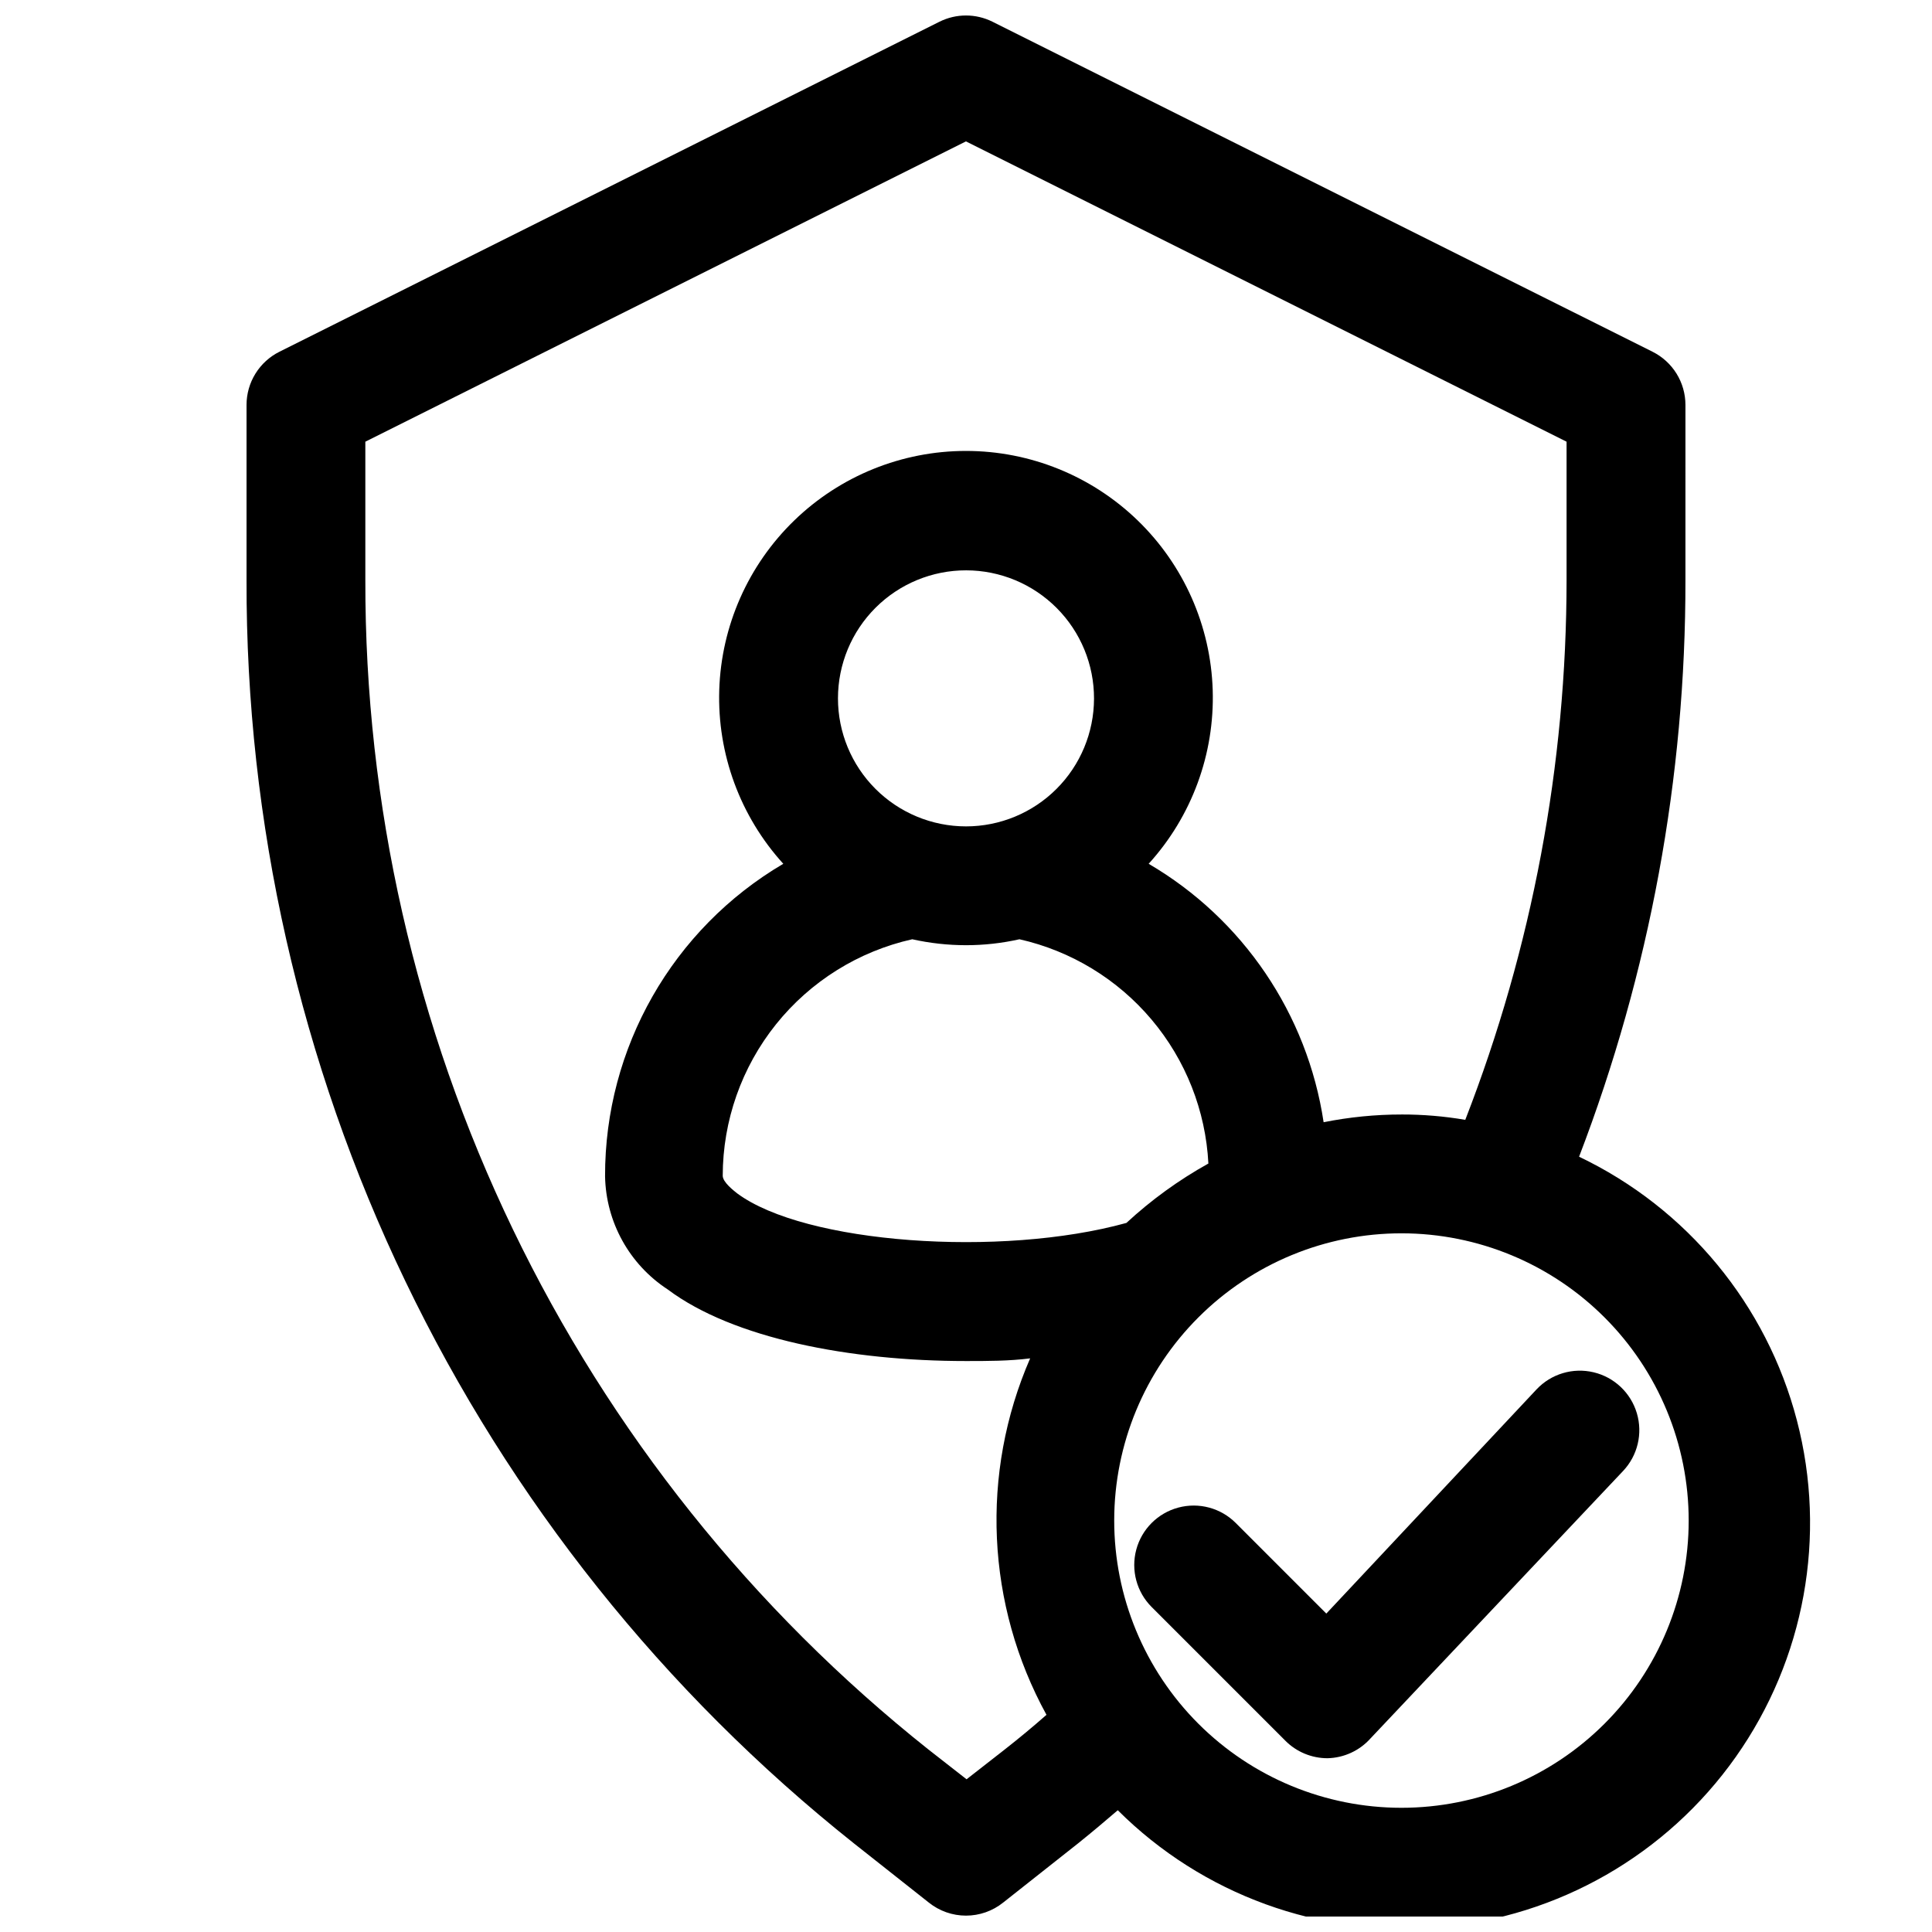
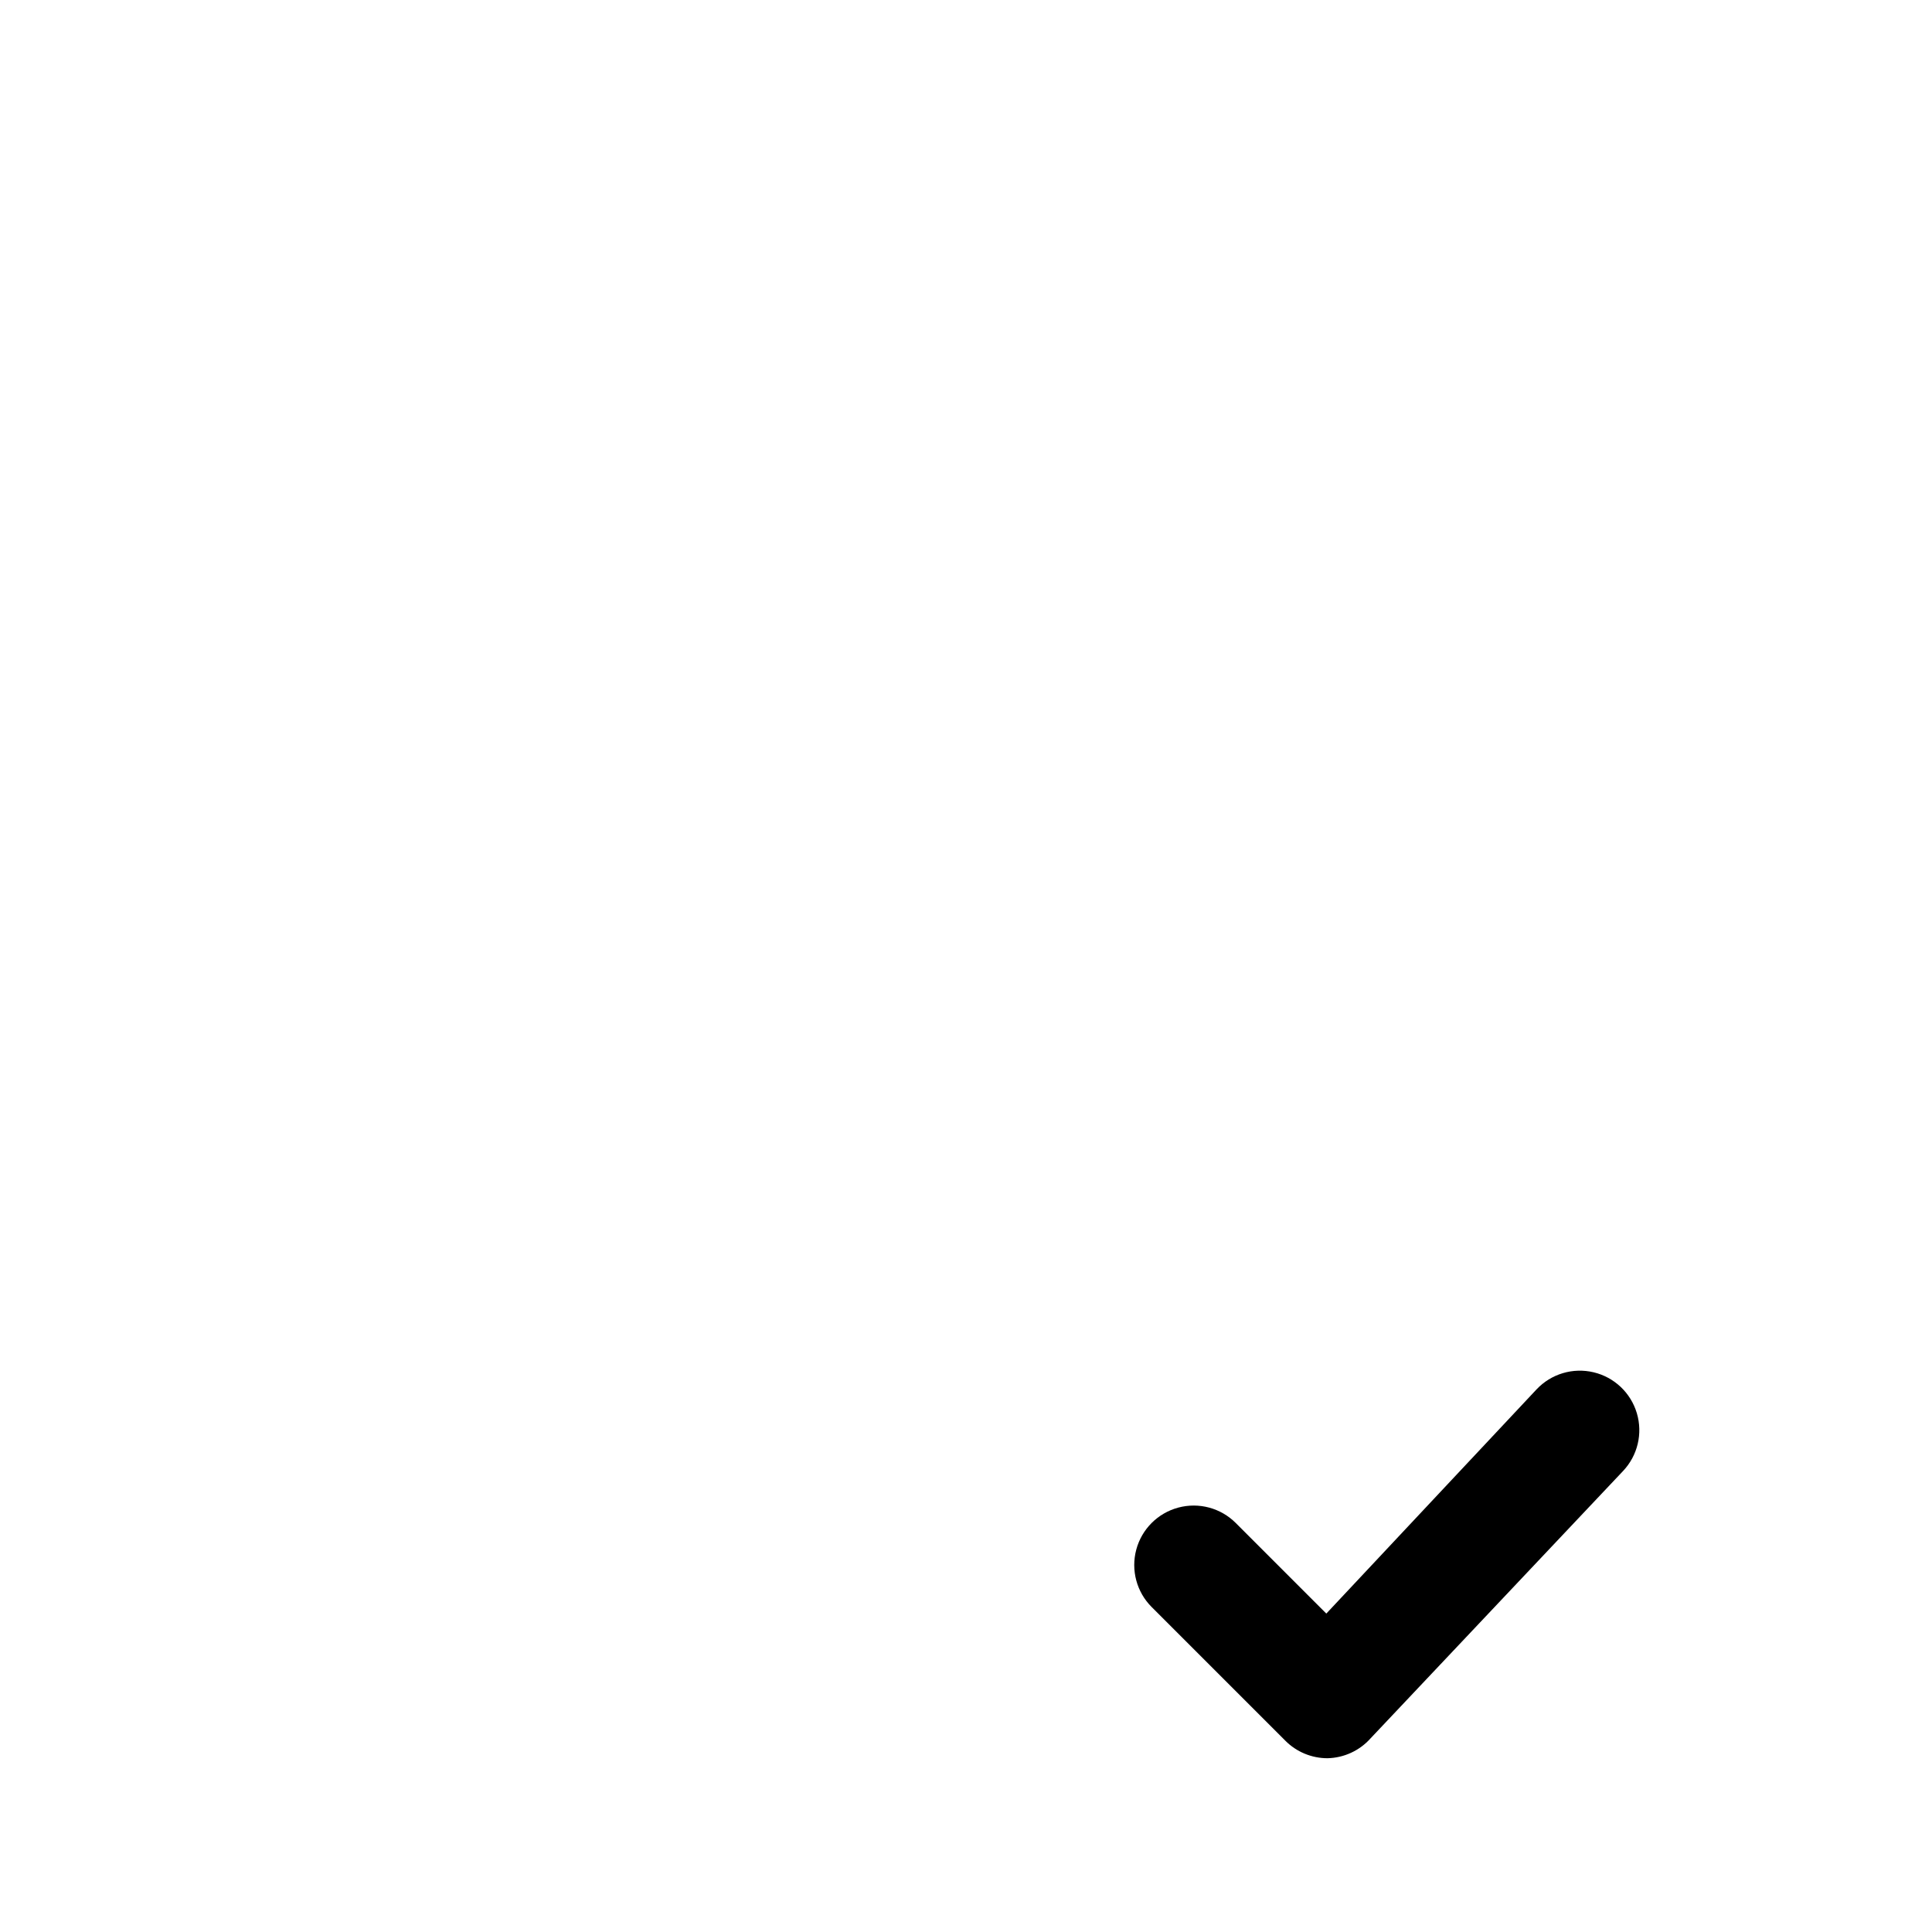
<svg xmlns="http://www.w3.org/2000/svg" width="800px" height="800px" version="1.1" viewBox="144 144 512 512">
  <defs>
    <clipPath id="a">
      <path d="m209 148.09h415v503.81h-415z" />
    </clipPath>
  </defs>
  <g clip-path="url(#a)">
-     <path d="m590.66 251.3c-0.004-2.93-0.82-5.801-2.363-8.289-1.547-2.488-3.754-4.5-6.375-5.805l-174.92-87.457c-4.414-2.191-9.598-2.191-14.012 0l-174.92 87.457c-2.621 1.305-4.828 3.316-6.371 5.805-1.543 2.488-2.363 5.359-2.363 8.289v46.367c-0.176 64.328 14.207 127.86 42.074 185.84 27.863 57.98 68.488 108.91 118.83 148.96l19.918 15.742c2.789 2.234 6.262 3.453 9.84 3.453 3.574 0 7.047-1.219 9.84-3.453l19.918-15.742c3.621-2.914 7.086-5.824 10.469-8.738h-0.004c22.441 22.375 53.605 33.715 85.176 30.992 31.57-2.723 60.332-19.234 78.605-45.121 18.277-25.887 24.203-58.52 16.195-89.18-8.004-30.66-29.125-56.227-57.723-69.879 18.711-48.793 28.266-100.62 28.184-152.87zm-190.66 111.7c-9.004 0-17.637-3.578-24-9.945-6.367-6.371-9.938-15.008-9.93-24.008 0.008-9.004 3.59-17.637 9.965-23.996 6.375-6.356 15.012-9.922 24.016-9.906 9.004 0.012 17.633 3.606 23.984 9.984 6.356 6.375 9.914 15.02 9.891 24.02-0.02 8.988-3.602 17.598-9.965 23.941-6.359 6.348-14.977 9.91-23.961 9.91zm-14.25 29.914c4.68 1.043 9.457 1.57 14.25 1.574 4.766 0 9.516-0.527 14.168-1.574 13.688 3.09 25.984 10.57 35.023 21.301 9.039 10.73 14.324 24.121 15.043 38.133-7.844 4.363-15.141 9.648-21.727 15.742-33.297 9.211-85.254 5.512-103.2-7.871-0.867-0.707-3.777-2.914-3.777-4.644 0.02-14.594 5.004-28.746 14.129-40.133 9.129-11.387 21.855-19.332 36.094-22.527zm205.77 154.05c0 20.195-8.023 39.559-22.305 53.836-14.281 14.277-33.648 22.293-53.844 22.285-20.191-0.004-39.555-8.035-53.828-22.32-14.27-14.289-22.281-33.66-22.266-53.852 0.012-20.195 8.051-39.555 22.34-53.82 14.293-14.27 33.668-22.273 53.859-22.25 20.176 0.02 39.52 8.051 53.777 22.324 14.258 14.273 22.266 33.621 22.266 53.797zm-76.043-107.61c-6.949-0.004-13.887 0.684-20.703 2.047-4.309-28.664-21.352-53.84-46.367-68.488 11.426-12.57 17.512-29.098 16.973-46.078-0.543-16.98-7.668-33.082-19.871-44.902s-28.523-18.43-45.512-18.43c-16.992 0-33.312 6.609-45.516 18.43s-19.328 27.922-19.871 44.902c-0.539 16.98 5.547 33.508 16.973 46.078-29.336 17.254-47.316 48.781-47.234 82.816 0.227 12.129 6.445 23.363 16.613 29.992 17.316 12.988 48.332 18.969 79.035 18.969 5.746 0 11.414 0 17.004-0.707-13.262 30.461-11.66 65.344 4.328 94.465-3.516 3.098-7.215 6.168-11.098 9.211l-10.078 7.871-10.078-7.871c-46.648-37.066-84.309-84.207-110.16-137.89-25.848-53.684-39.215-112.52-39.094-172.11v-36.605l159.17-79.586 159.17 79.586v36.605c-0.004 48.953-9.105 97.484-26.844 143.11-5.566-0.953-11.203-1.426-16.848-1.418z" />
-   </g>
+     </g>
  <path d="m471.48 547.6c-3.981-3.977-9.781-5.531-15.215-4.074-5.438 1.453-9.684 5.699-11.141 11.137-1.457 5.438 0.098 11.238 4.078 15.215l35.426 35.426h-0.004c2.961 2.977 6.984 4.648 11.18 4.644 4.371-0.098 8.508-2.008 11.414-5.273l66.914-70.848c3.867-4.094 5.258-9.938 3.644-15.332-1.609-5.394-5.977-9.523-11.453-10.824-5.477-1.305-11.234 0.414-15.102 4.508l-55.734 59.434z" />
</svg>